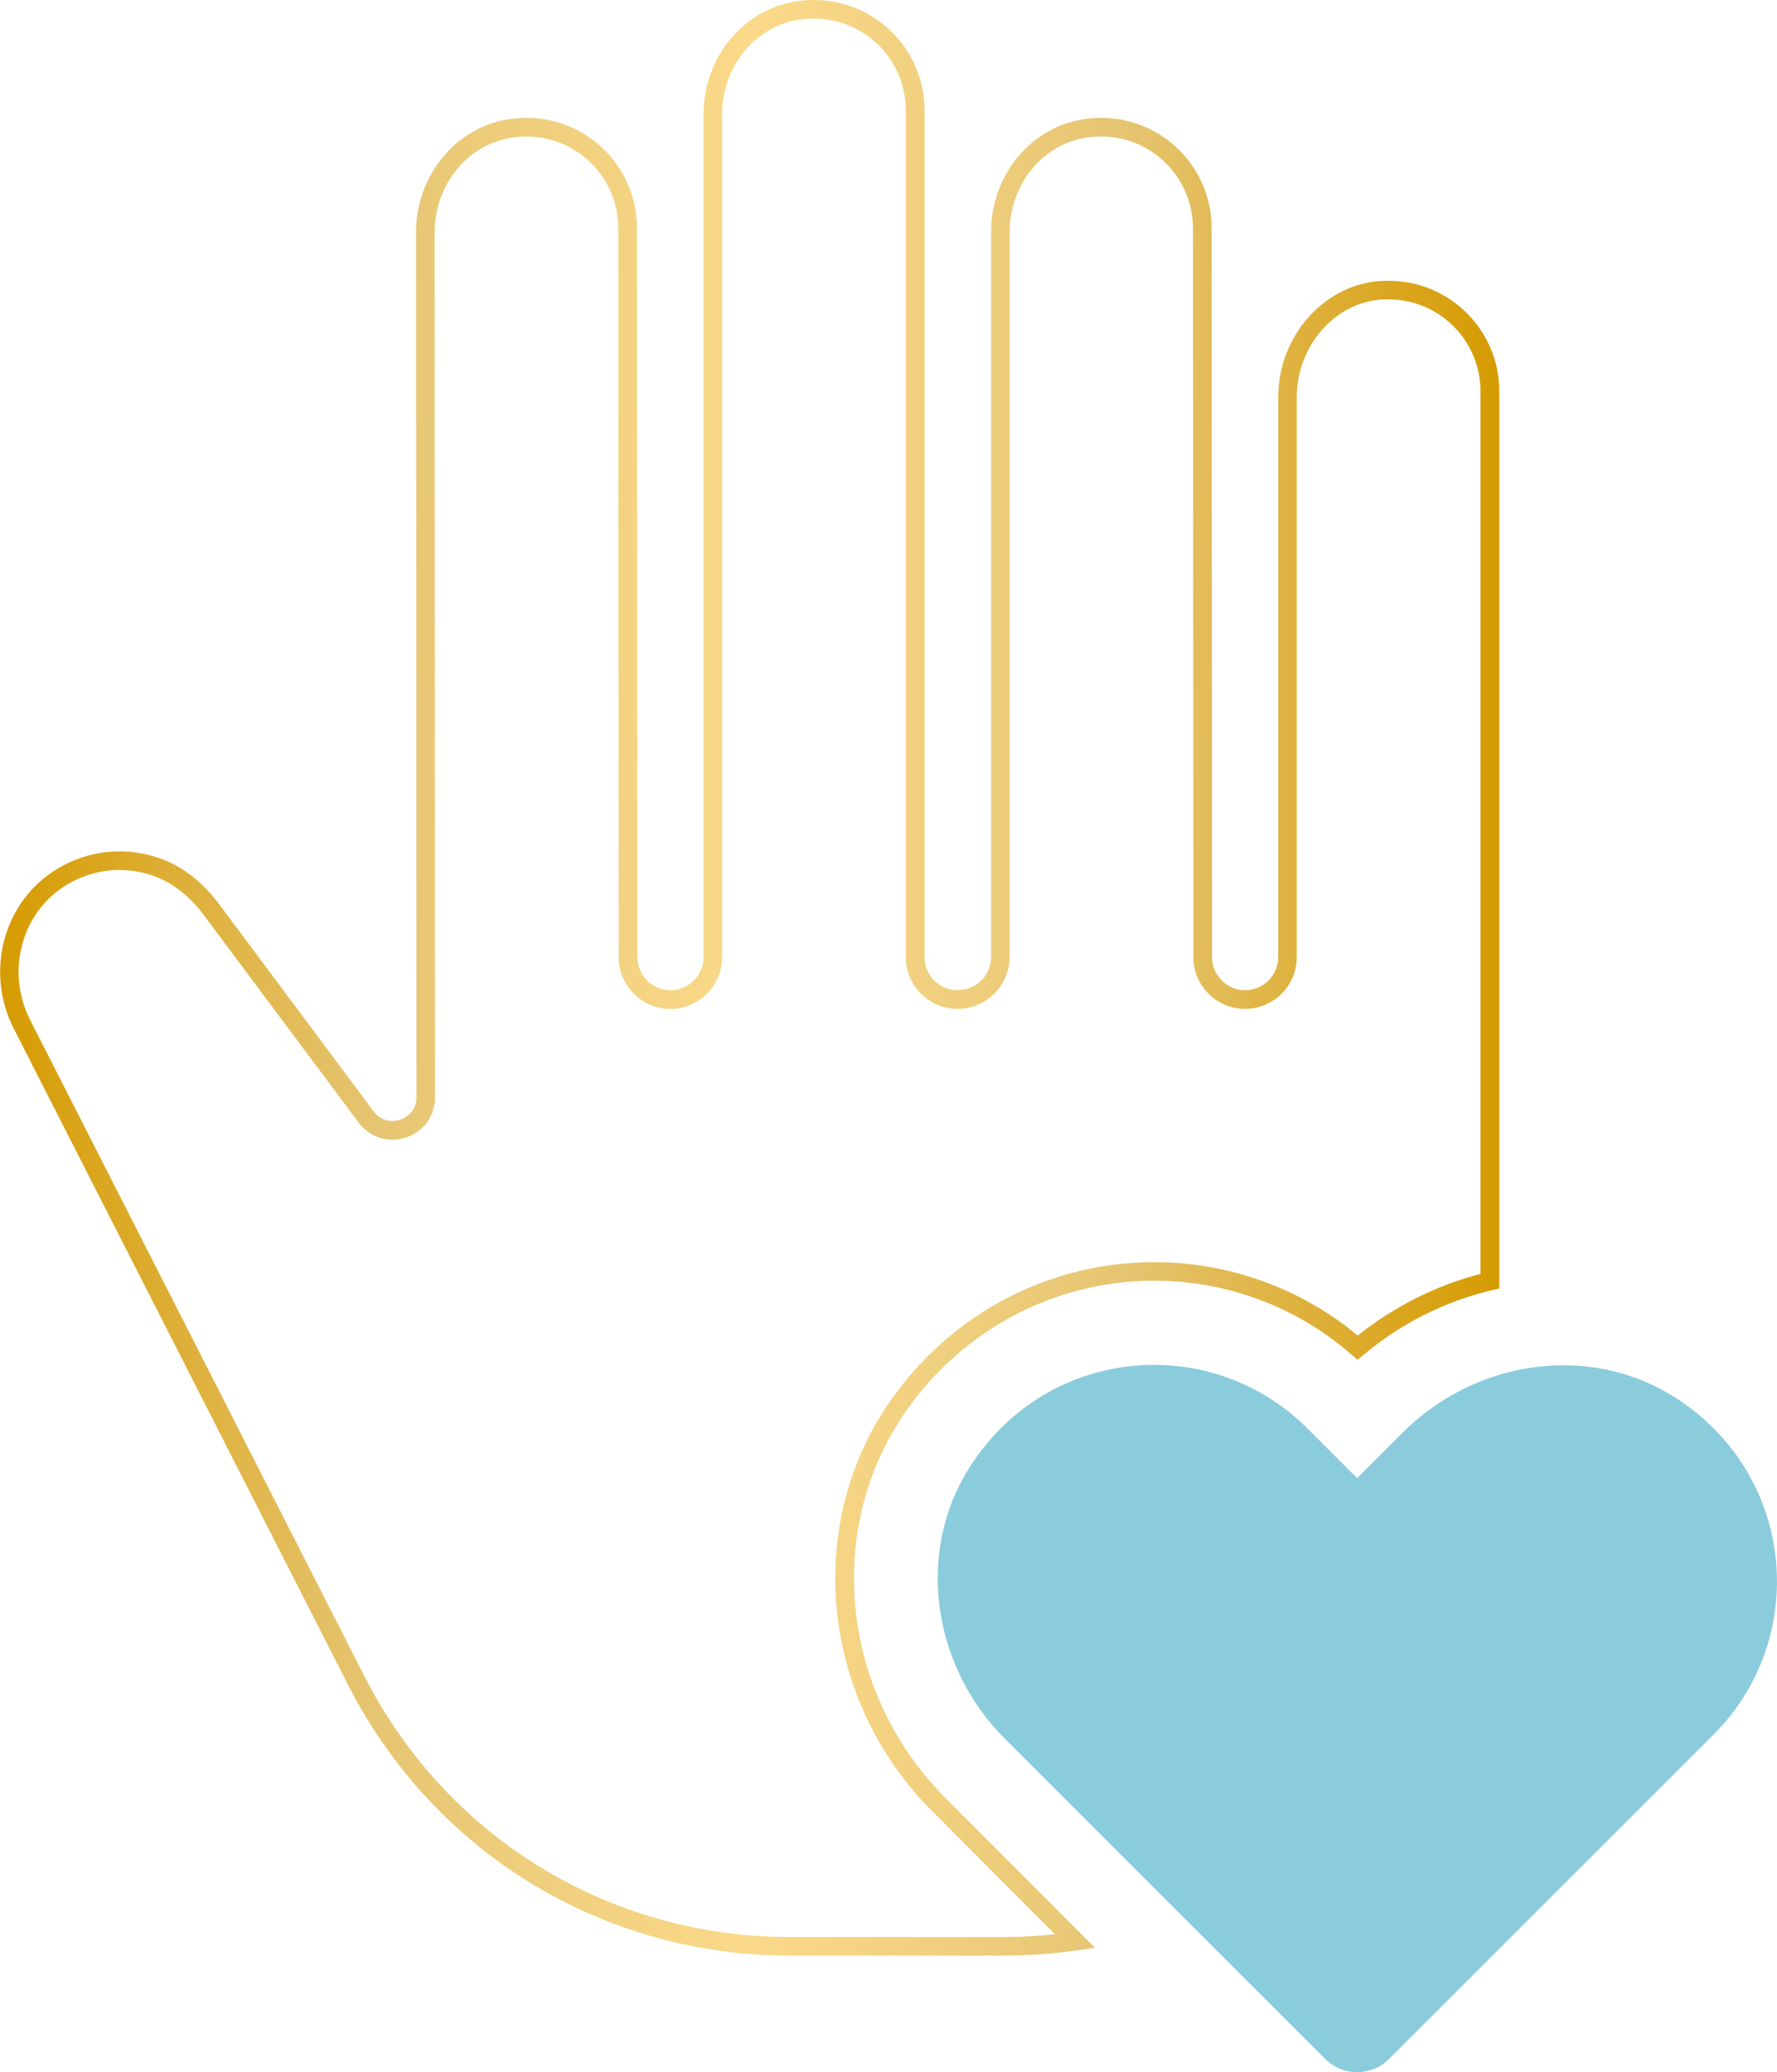
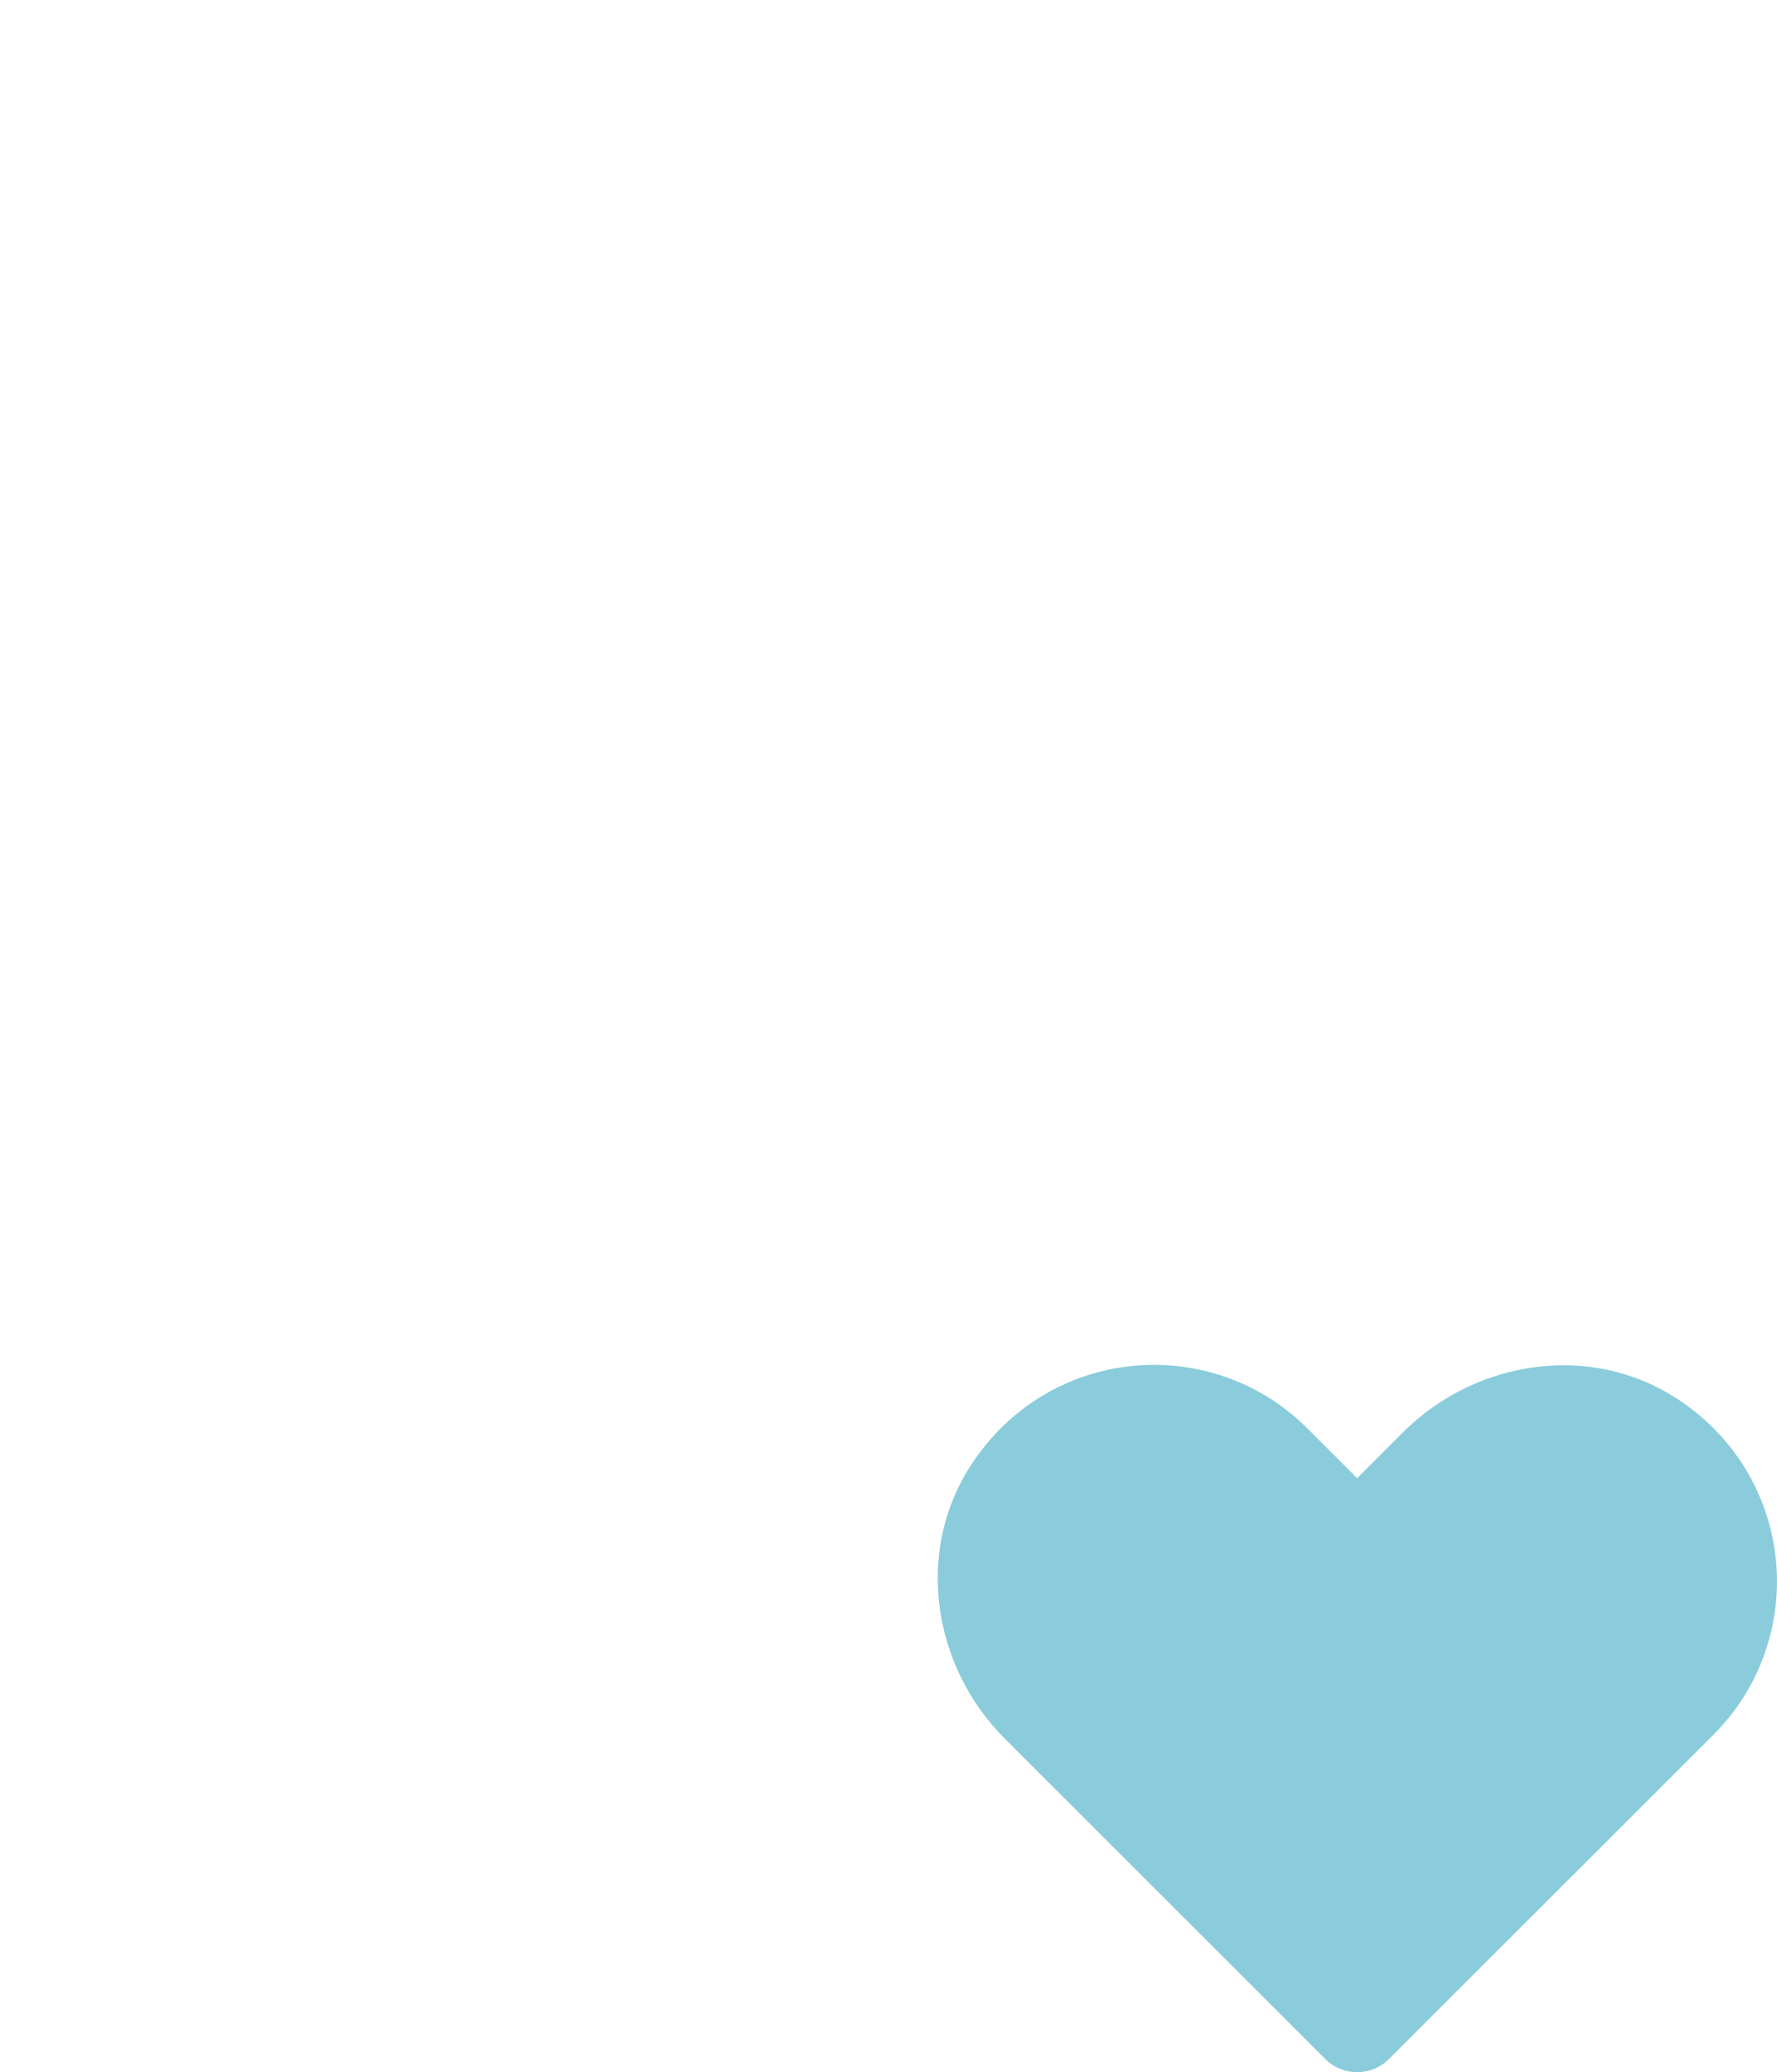
<svg xmlns="http://www.w3.org/2000/svg" width="181" height="211" viewBox="0 0 181 211" fill="none">
  <g clip-path="url(#clip0_3250_1222)">
-     <path d="M141.448 28.592C141.072 28.592 140.682 28.592 140.283 28.634C134.626 29.195 130.194 34.394 130.194 40.468V97.458C130.194 99.316 128.68 100.825 126.825 100.825C124.969 100.825 123.455 99.312 123.455 97.458L123.414 23.239C123.414 19.872 121.923 16.71 119.32 14.56C116.728 12.421 113.317 11.565 109.963 12.209C104.742 13.218 100.951 18.021 100.951 23.633V97.455C100.951 99.312 99.422 100.822 97.54 100.822C95.658 100.822 94.171 99.309 94.171 97.455V11.242C94.171 7.875 92.68 4.713 90.081 2.571C87.478 0.421 84.048 -0.436 80.675 0.213C75.454 1.229 71.663 6.033 71.663 11.637V97.458C71.663 99.316 70.149 100.825 68.294 100.825C66.438 100.825 64.924 99.312 64.924 97.458L64.883 23.239C64.883 19.872 63.392 16.71 60.785 14.56C58.193 12.421 54.782 11.565 51.428 12.209C46.184 13.221 42.379 18.044 42.379 23.675L42.417 111.753C42.417 113.011 41.574 113.739 40.785 114.005C39.977 114.274 38.839 114.194 38.065 113.167L22.25 91.976C20.448 89.572 18.178 87.919 15.697 87.202C12.092 86.144 8.389 86.721 5.263 88.833C0.228 92.272 -1.442 99.093 1.385 104.696L35.511 171.67C39.772 179.978 46.181 186.916 54.05 191.732C61.953 196.566 71.045 199.118 80.348 199.118H102.424C104.723 199.118 107.087 198.947 109.648 198.594L111.534 198.333L96.315 183.083C85.896 172.671 83.964 156.447 91.724 144.508C97.487 135.677 107.148 130.403 117.563 130.403C124.981 130.403 132.118 133.076 137.665 137.929L138.276 138.464L138.898 137.941C142.708 134.748 147.231 132.473 151.981 131.366L152.713 131.196V39.834C152.713 33.635 147.663 28.592 141.459 28.592H141.448ZM150.805 129.709C146.29 130.877 141.994 133.035 138.291 135.988C132.49 131.162 125.159 128.515 117.552 128.515C106.491 128.515 96.239 134.108 90.123 143.48C81.877 156.167 83.911 173.388 94.964 184.429L107.462 196.953C105.709 197.138 104.04 197.226 102.412 197.226H80.337C71.386 197.226 62.636 194.769 55.029 190.116C47.455 185.483 41.286 178.806 37.188 170.81L3.062 103.843C0.664 99.085 2.064 93.307 6.314 90.402C8.093 89.2 10.097 88.586 12.149 88.586C13.143 88.586 14.153 88.73 15.151 89.026C17.241 89.633 19.165 91.047 20.717 93.117L36.535 114.312C37.678 115.825 39.575 116.412 41.377 115.81C43.157 115.214 44.306 113.626 44.306 111.76L44.268 23.682C44.268 18.958 47.429 14.92 51.781 14.078C54.574 13.54 57.416 14.253 59.571 16.031C61.737 17.817 62.978 20.448 62.978 23.246L63.02 97.466C63.02 100.37 65.383 102.729 68.286 102.729C71.189 102.729 73.553 100.367 73.553 97.466V11.637C73.553 6.939 76.698 2.916 81.028 2.074C83.843 1.532 86.696 2.245 88.863 4.031C91.025 5.813 92.262 8.44 92.262 11.242V97.462C92.262 100.367 94.626 102.725 97.529 102.725C100.432 102.725 102.837 100.363 102.837 97.462V23.637C102.837 18.931 105.983 14.909 110.312 14.075C113.108 13.536 115.947 14.249 118.102 16.027C120.268 17.813 121.509 20.444 121.509 23.242L121.551 97.462C121.551 100.367 123.915 102.725 126.817 102.725C129.72 102.725 132.084 100.363 132.084 97.462V40.468C132.084 35.356 135.764 30.985 140.473 30.518C140.776 30.484 141.099 30.484 141.44 30.484C146.601 30.484 150.797 34.678 150.797 39.831V129.706L150.805 129.709Z" fill="url(#paint0_linear_3250_1222)" />
    <path d="M170.786 142.403C162.021 136.685 150.304 138.452 142.901 145.846L138.234 150.509L133.154 145.432C123.425 135.719 106.871 136.958 98.899 149.186C93.184 157.948 94.953 169.649 102.352 177.039L134.983 209.646C136.777 211.44 139.688 211.44 141.482 209.646L174.531 176.626C184.259 166.904 183.007 150.369 170.786 142.395V142.403Z" fill="#8ACCDB" />
  </g>
  <defs>
    <linearGradient id="paint0_linear_3250_1222" x1="152.535" y1="99.047" x2="-0.039" y2="99.047" gradientUnits="userSpaceOnUse">
      <stop stop-color="#D69B02" />
      <stop offset="0.25" stop-color="#E6C572" />
      <stop offset="0.5" stop-color="#FADA8A" />
      <stop offset="0.75" stop-color="#E6C572" />
      <stop offset="1" stop-color="#D69B02" />
    </linearGradient>
    <clipPath id="clip0_3250_1222">
      <rect width="181" height="211" fill="white" />
    </clipPath>
  </defs>
</svg>